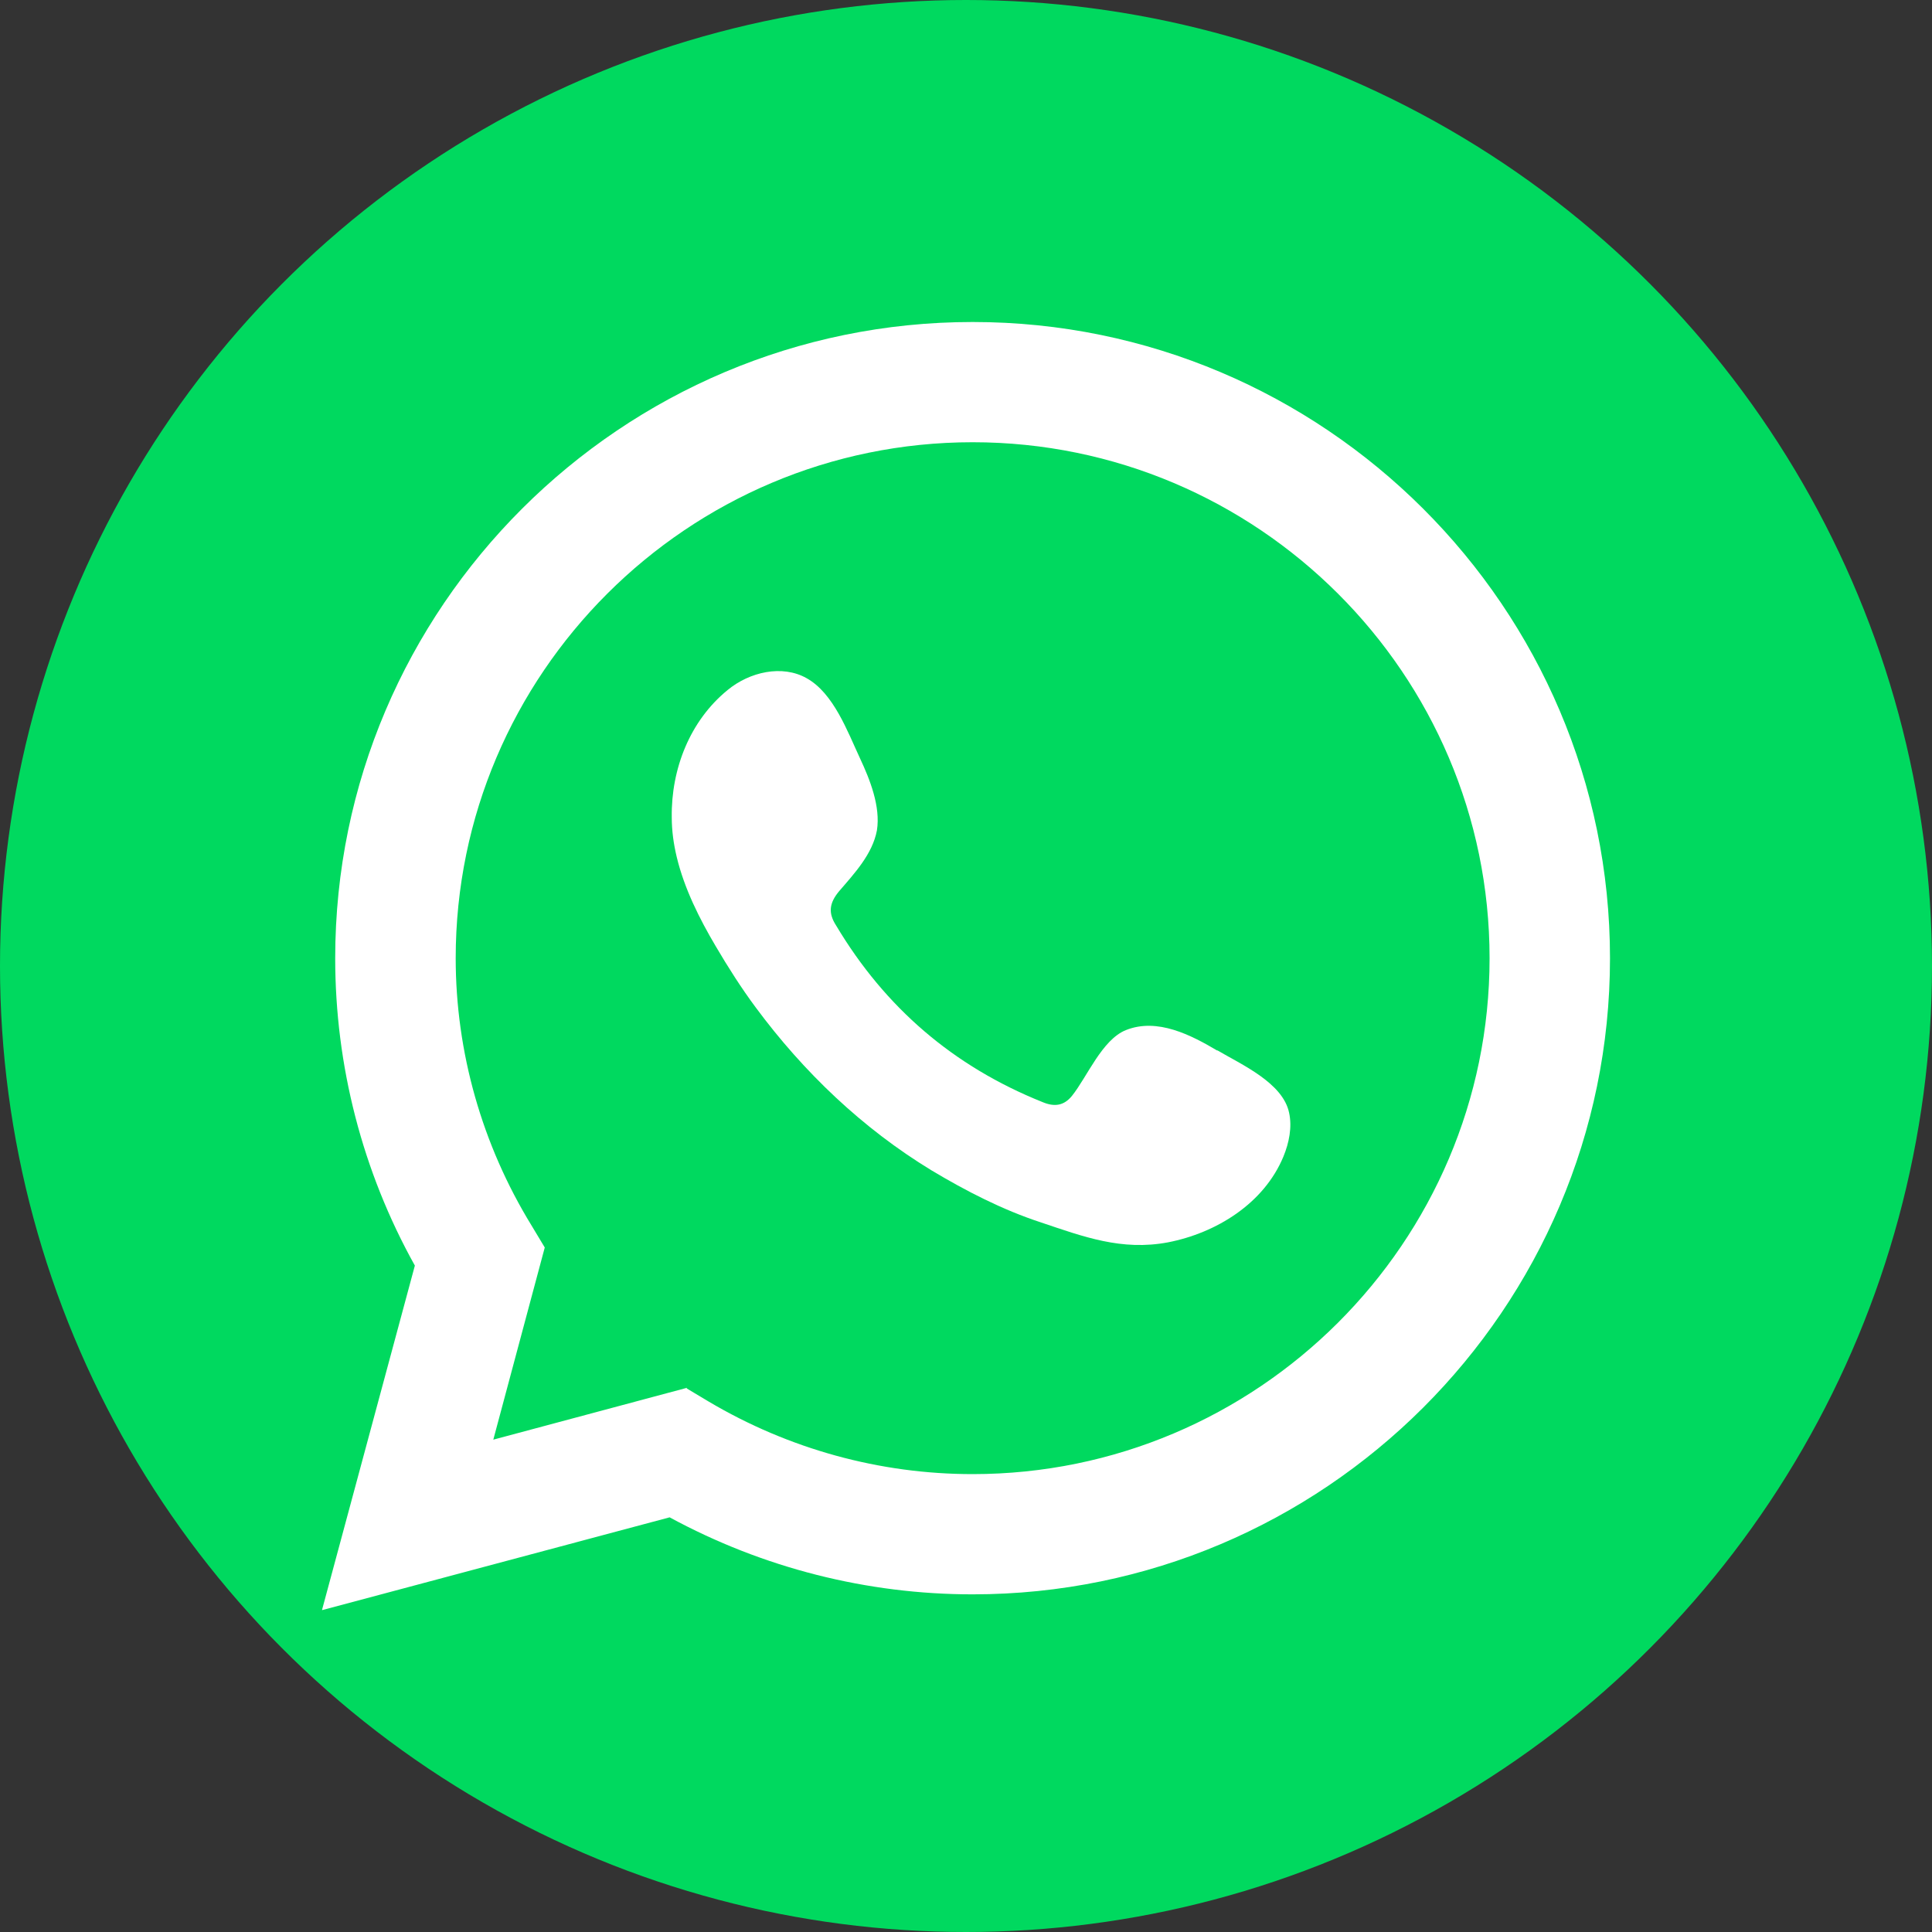
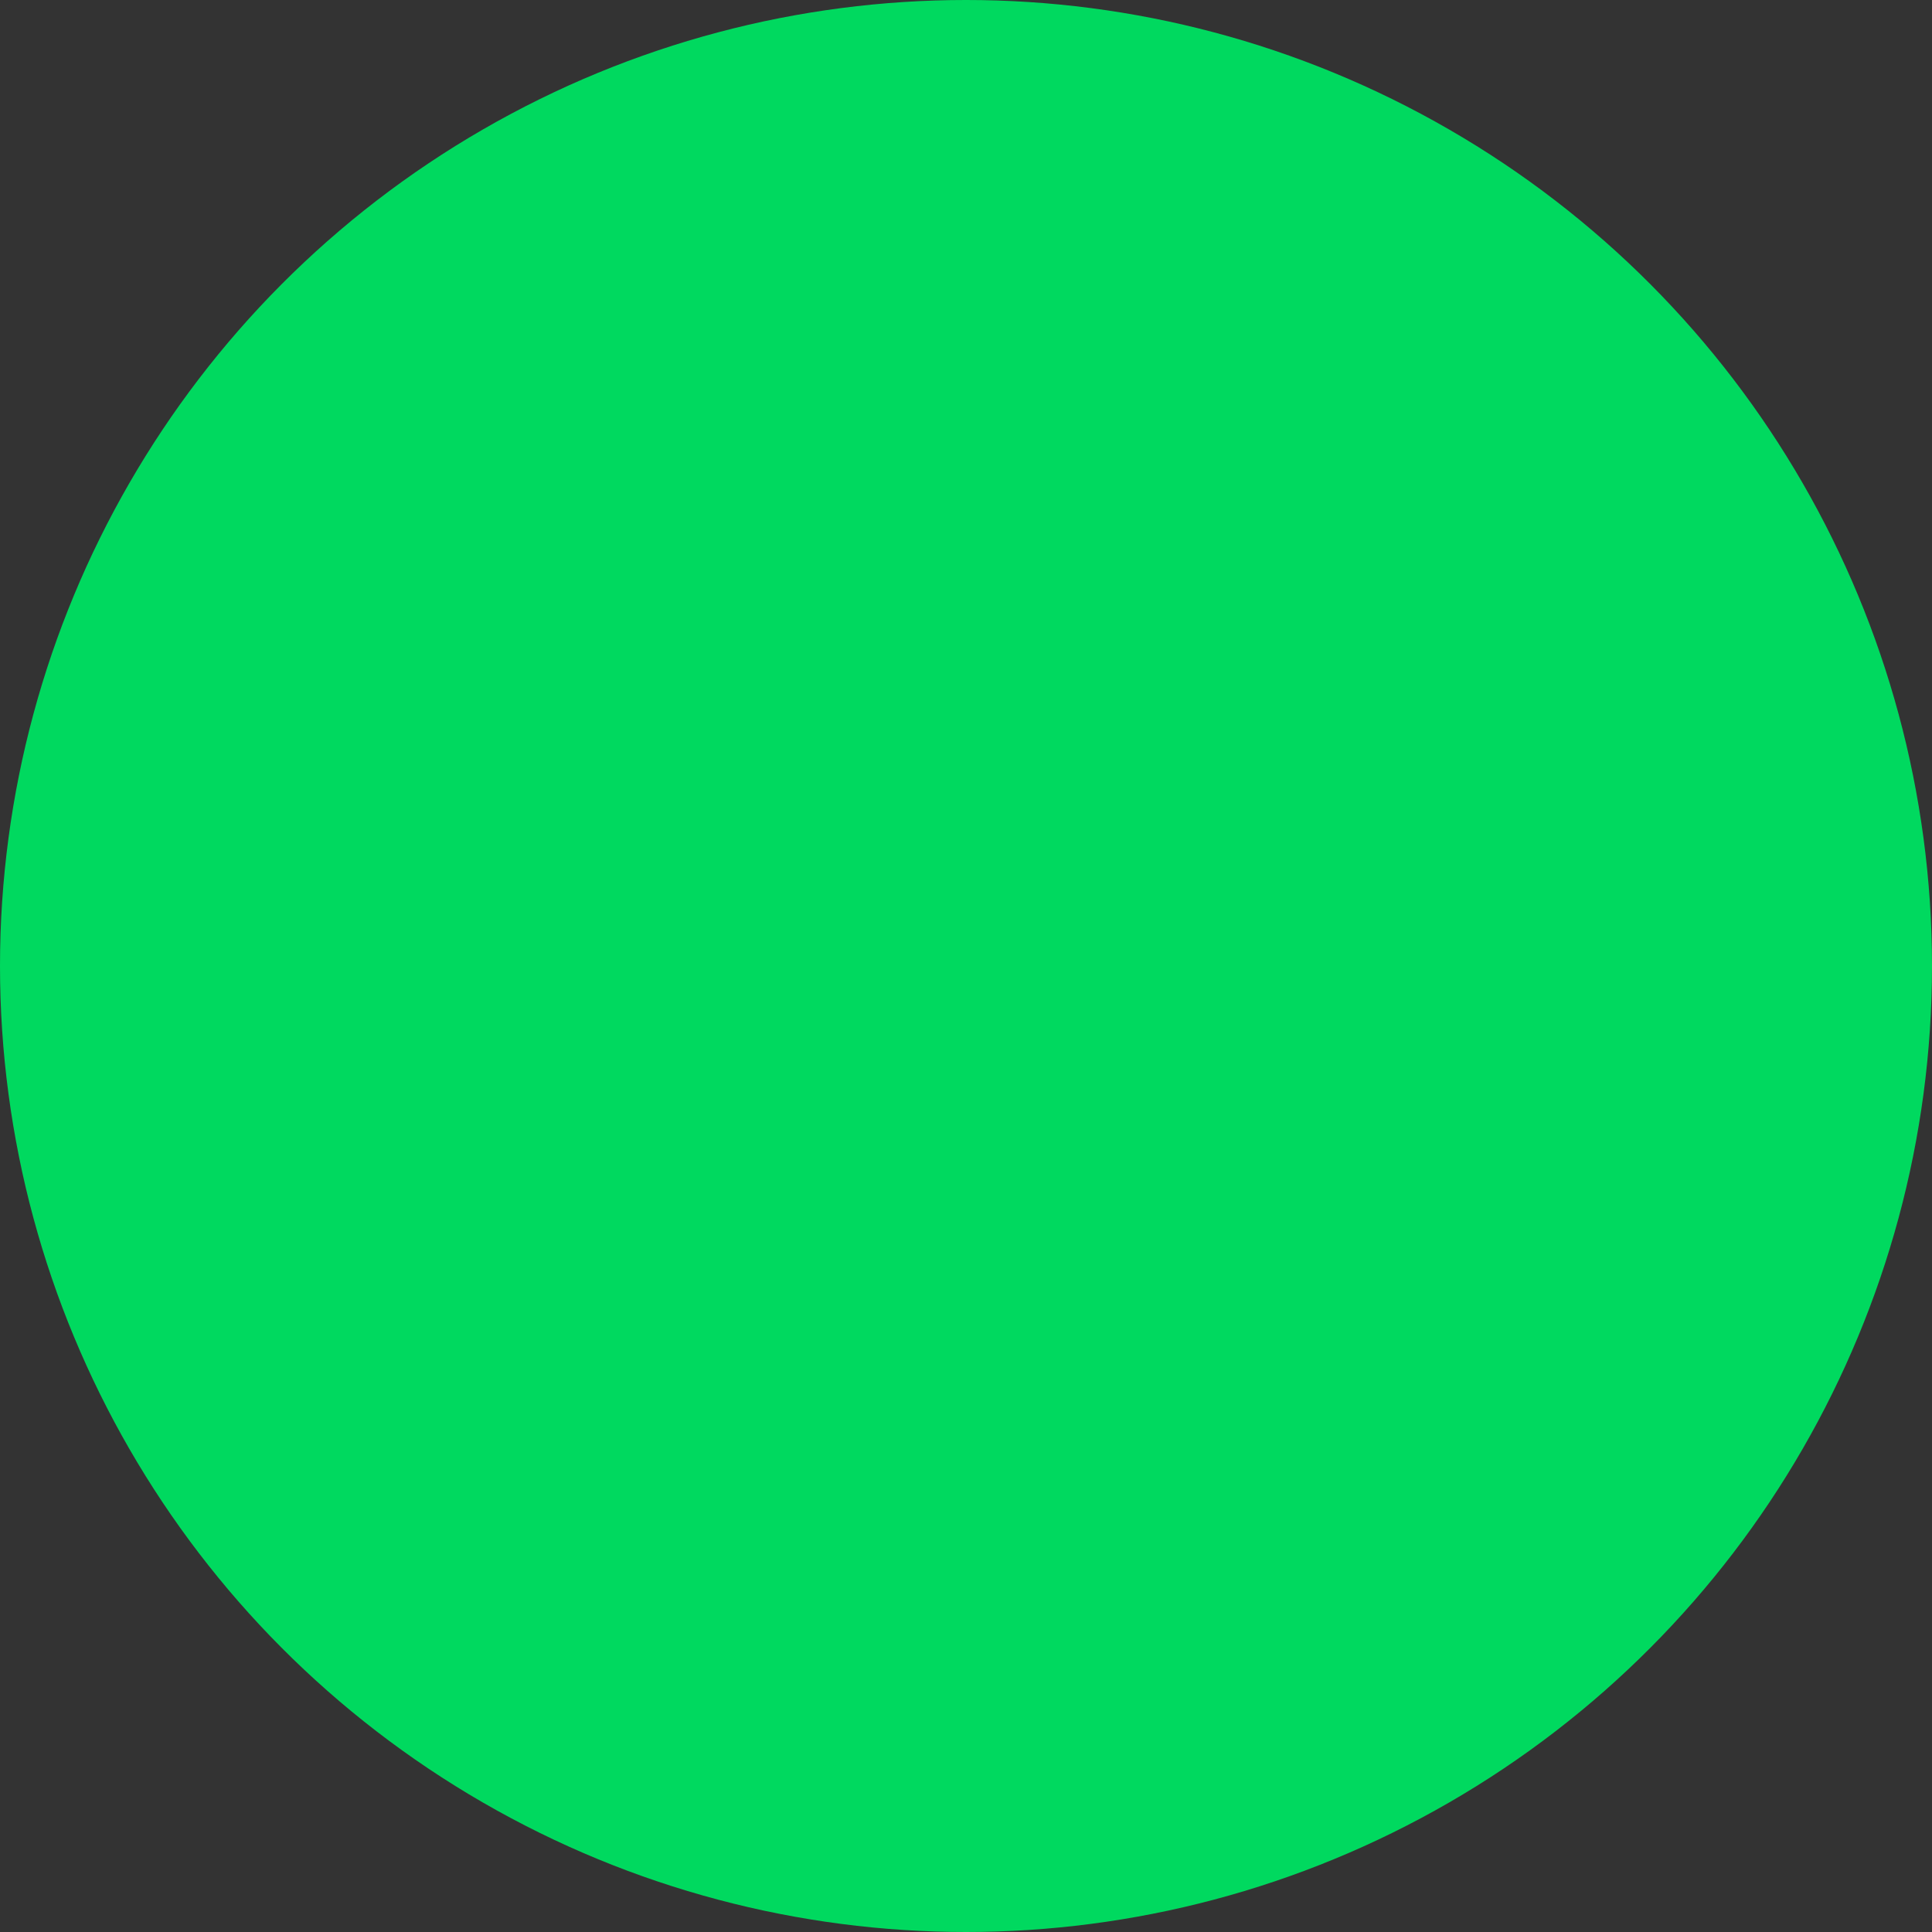
<svg xmlns="http://www.w3.org/2000/svg" width="30" height="30" viewBox="0 0 30 30" fill="none">
  <rect x="0" y="0" width="30" height="30" fill="#333333" stroke="none" />
  <circle cx="15" cy="15" r="15" fill="#00D95F" />
-   <path d="M5 25L6.442 19.652C5.624 18.184 5.205 16.541 5.205 14.879C5.205 9.434 9.647 5 15.103 5C20.558 5 25 9.434 25 14.879C25 20.323 20.558 24.757 15.103 24.757C13.466 24.757 11.849 24.349 10.398 23.561L5.01 25H5ZM10.661 21.558L11.002 21.762C12.248 22.501 13.661 22.89 15.103 22.89C19.526 22.89 23.13 19.293 23.13 14.879C23.13 10.464 19.526 6.867 15.103 6.867C10.68 6.867 7.076 10.464 7.076 14.879C7.076 16.337 7.485 17.776 8.254 19.03L8.459 19.371L7.66 22.355L10.67 21.549L10.661 21.558Z" fill="white" />
-   <path fill-rule="evenodd" clip-rule="evenodd" d="M18.906 16.316C18.497 16.073 17.971 15.8 17.484 15.995C17.114 16.141 16.88 16.724 16.646 17.016C16.52 17.171 16.373 17.191 16.188 17.113C14.805 16.559 13.743 15.645 12.983 14.371C12.857 14.177 12.876 14.021 13.032 13.836C13.266 13.564 13.548 13.263 13.617 12.893C13.675 12.524 13.509 12.106 13.354 11.775C13.159 11.357 12.944 10.764 12.525 10.531C12.146 10.317 11.639 10.433 11.298 10.715C10.713 11.192 10.421 11.94 10.431 12.689C10.431 12.903 10.46 13.107 10.509 13.311C10.626 13.797 10.86 14.264 11.113 14.692C11.308 15.023 11.512 15.344 11.736 15.645C12.477 16.646 13.392 17.521 14.464 18.173C15 18.494 15.565 18.785 16.159 18.98C16.822 19.203 17.416 19.427 18.137 19.291C18.887 19.145 19.627 18.688 19.929 17.959C20.017 17.745 20.066 17.502 20.017 17.278C19.919 16.812 19.276 16.53 18.897 16.306L18.906 16.316Z" fill="white" />
</svg>